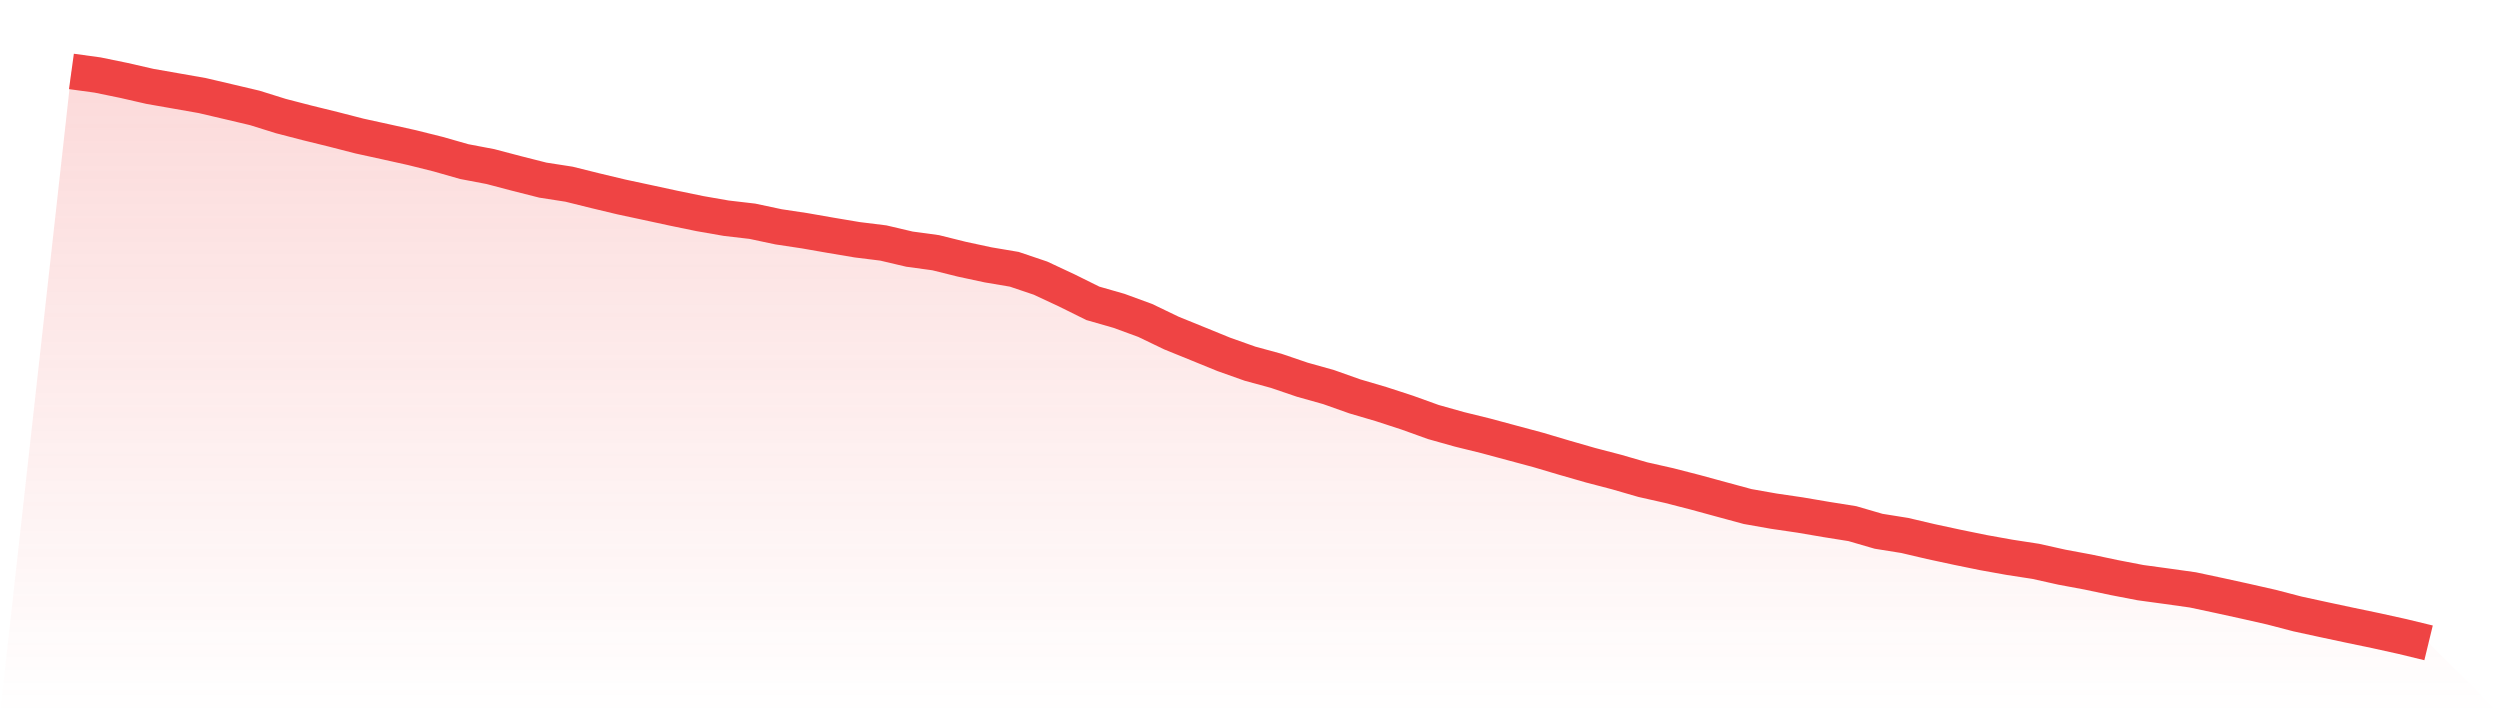
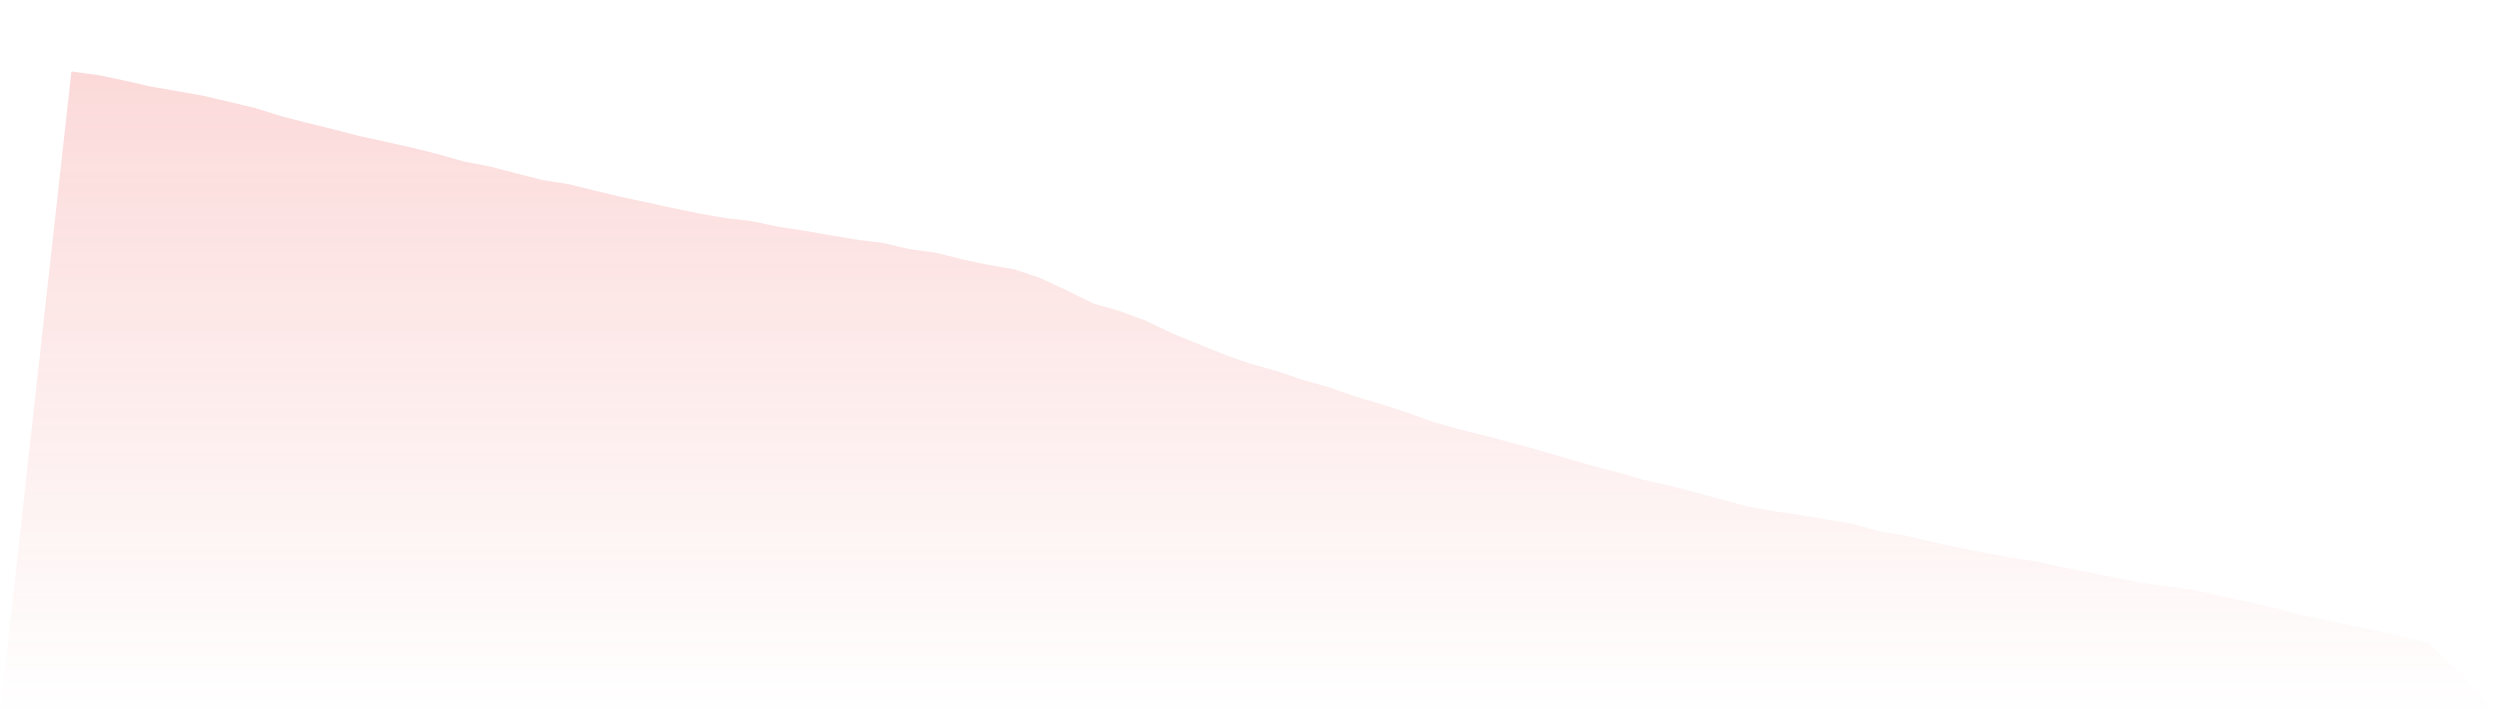
<svg xmlns="http://www.w3.org/2000/svg" viewBox="0 0 140 40">
  <defs>
    <linearGradient id="gradient" x1="0" x2="0" y1="0" y2="1">
      <stop offset="0%" stop-color="#ef4444" stop-opacity="0.2" />
      <stop offset="100%" stop-color="#ef4444" stop-opacity="0" />
    </linearGradient>
  </defs>
-   <path d="M4,4 L4,4 L5.467,4.201 L6.933,4.502 L8.4,4.838 L9.867,5.095 L11.333,5.353 L12.8,5.697 L14.267,6.043 L15.733,6.501 L17.2,6.881 L18.667,7.242 L20.133,7.619 L21.6,7.94 L23.067,8.266 L24.533,8.632 L26,9.05 L27.467,9.329 L28.933,9.715 L30.4,10.087 L31.867,10.315 L33.333,10.679 L34.8,11.03 L36.267,11.344 L37.733,11.661 L39.2,11.963 L40.667,12.219 L42.133,12.39 L43.6,12.702 L45.067,12.923 L46.533,13.179 L48,13.426 L49.467,13.608 L50.933,13.952 L52.4,14.152 L53.867,14.517 L55.333,14.832 L56.8,15.08 L58.267,15.575 L59.733,16.26 L61.2,16.987 L62.667,17.408 L64.133,17.945 L65.6,18.651 L67.067,19.247 L68.533,19.845 L70,20.366 L71.467,20.766 L72.933,21.265 L74.4,21.676 L75.867,22.196 L77.333,22.627 L78.8,23.105 L80.267,23.633 L81.733,24.045 L83.2,24.406 L84.667,24.801 L86.133,25.195 L87.6,25.63 L89.067,26.052 L90.533,26.435 L92,26.86 L93.467,27.191 L94.933,27.568 L96.4,27.968 L97.867,28.366 L99.333,28.625 L100.8,28.84 L102.267,29.09 L103.733,29.324 L105.2,29.751 L106.667,29.986 L108.133,30.33 L109.6,30.646 L111.067,30.946 L112.533,31.209 L114,31.435 L115.467,31.762 L116.933,32.035 L118.4,32.345 L119.867,32.628 L121.333,32.828 L122.8,33.034 L124.267,33.347 L125.733,33.668 L127.2,34.001 L128.667,34.383 L130.133,34.701 L131.6,35.014 L133.067,35.32 L134.533,35.644 L136,36 L140,40 L0,40 z" fill="url(#gradient)" />
-   <path d="M4,4 L4,4 L5.467,4.201 L6.933,4.502 L8.4,4.838 L9.867,5.095 L11.333,5.353 L12.8,5.697 L14.267,6.043 L15.733,6.501 L17.2,6.881 L18.667,7.242 L20.133,7.619 L21.6,7.94 L23.067,8.266 L24.533,8.632 L26,9.05 L27.467,9.329 L28.933,9.715 L30.4,10.087 L31.867,10.315 L33.333,10.679 L34.8,11.03 L36.267,11.344 L37.733,11.661 L39.2,11.963 L40.667,12.219 L42.133,12.39 L43.6,12.702 L45.067,12.923 L46.533,13.179 L48,13.426 L49.467,13.608 L50.933,13.952 L52.4,14.152 L53.867,14.517 L55.333,14.832 L56.8,15.08 L58.267,15.575 L59.733,16.26 L61.2,16.987 L62.667,17.408 L64.133,17.945 L65.6,18.651 L67.067,19.247 L68.533,19.845 L70,20.366 L71.467,20.766 L72.933,21.265 L74.4,21.676 L75.867,22.196 L77.333,22.627 L78.8,23.105 L80.267,23.633 L81.733,24.045 L83.2,24.406 L84.667,24.801 L86.133,25.195 L87.6,25.63 L89.067,26.052 L90.533,26.435 L92,26.86 L93.467,27.191 L94.933,27.568 L96.4,27.968 L97.867,28.366 L99.333,28.625 L100.8,28.84 L102.267,29.09 L103.733,29.324 L105.2,29.751 L106.667,29.986 L108.133,30.33 L109.6,30.646 L111.067,30.946 L112.533,31.209 L114,31.435 L115.467,31.762 L116.933,32.035 L118.4,32.345 L119.867,32.628 L121.333,32.828 L122.8,33.034 L124.267,33.347 L125.733,33.668 L127.2,34.001 L128.667,34.383 L130.133,34.701 L131.6,35.014 L133.067,35.32 L134.533,35.644 L136,36" fill="none" stroke="#ef4444" stroke-width="2" />
+   <path d="M4,4 L5.467,4.201 L6.933,4.502 L8.4,4.838 L9.867,5.095 L11.333,5.353 L12.8,5.697 L14.267,6.043 L15.733,6.501 L17.2,6.881 L18.667,7.242 L20.133,7.619 L21.6,7.94 L23.067,8.266 L24.533,8.632 L26,9.05 L27.467,9.329 L28.933,9.715 L30.4,10.087 L31.867,10.315 L33.333,10.679 L34.8,11.03 L36.267,11.344 L37.733,11.661 L39.2,11.963 L40.667,12.219 L42.133,12.39 L43.6,12.702 L45.067,12.923 L46.533,13.179 L48,13.426 L49.467,13.608 L50.933,13.952 L52.4,14.152 L53.867,14.517 L55.333,14.832 L56.8,15.08 L58.267,15.575 L59.733,16.26 L61.2,16.987 L62.667,17.408 L64.133,17.945 L65.6,18.651 L67.067,19.247 L68.533,19.845 L70,20.366 L71.467,20.766 L72.933,21.265 L74.4,21.676 L75.867,22.196 L77.333,22.627 L78.8,23.105 L80.267,23.633 L81.733,24.045 L83.2,24.406 L84.667,24.801 L86.133,25.195 L87.6,25.63 L89.067,26.052 L90.533,26.435 L92,26.86 L93.467,27.191 L94.933,27.568 L96.4,27.968 L97.867,28.366 L99.333,28.625 L100.8,28.84 L102.267,29.09 L103.733,29.324 L105.2,29.751 L106.667,29.986 L108.133,30.33 L109.6,30.646 L111.067,30.946 L112.533,31.209 L114,31.435 L115.467,31.762 L116.933,32.035 L118.4,32.345 L119.867,32.628 L121.333,32.828 L122.8,33.034 L124.267,33.347 L125.733,33.668 L127.2,34.001 L128.667,34.383 L130.133,34.701 L131.6,35.014 L133.067,35.32 L134.533,35.644 L136,36 L140,40 L0,40 z" fill="url(#gradient)" />
</svg>